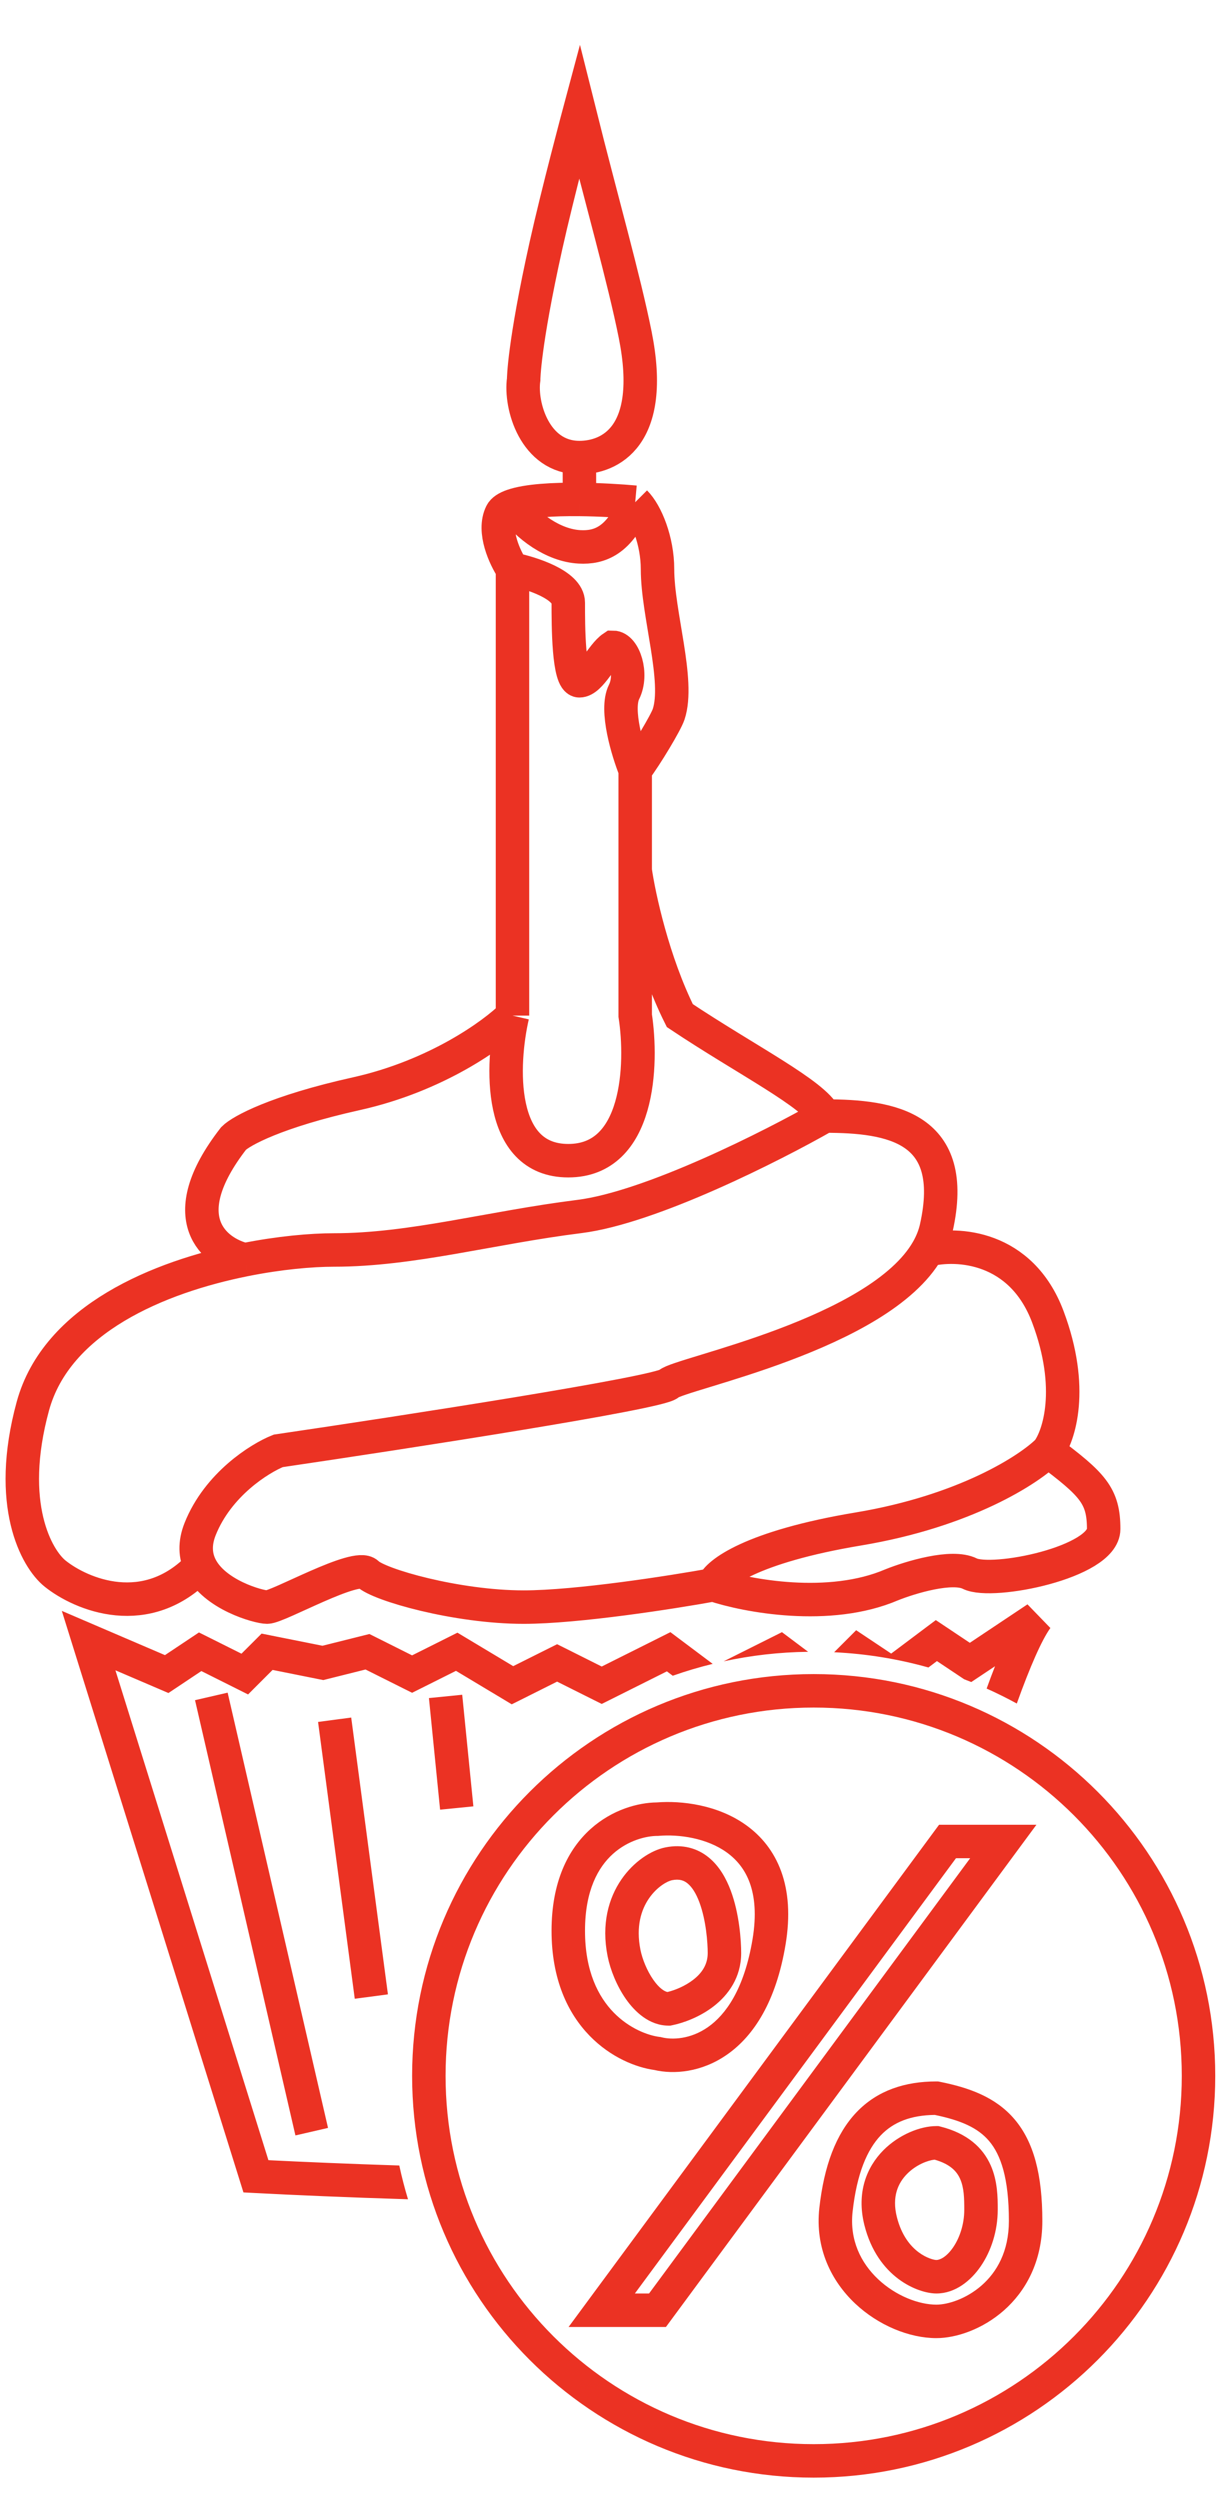
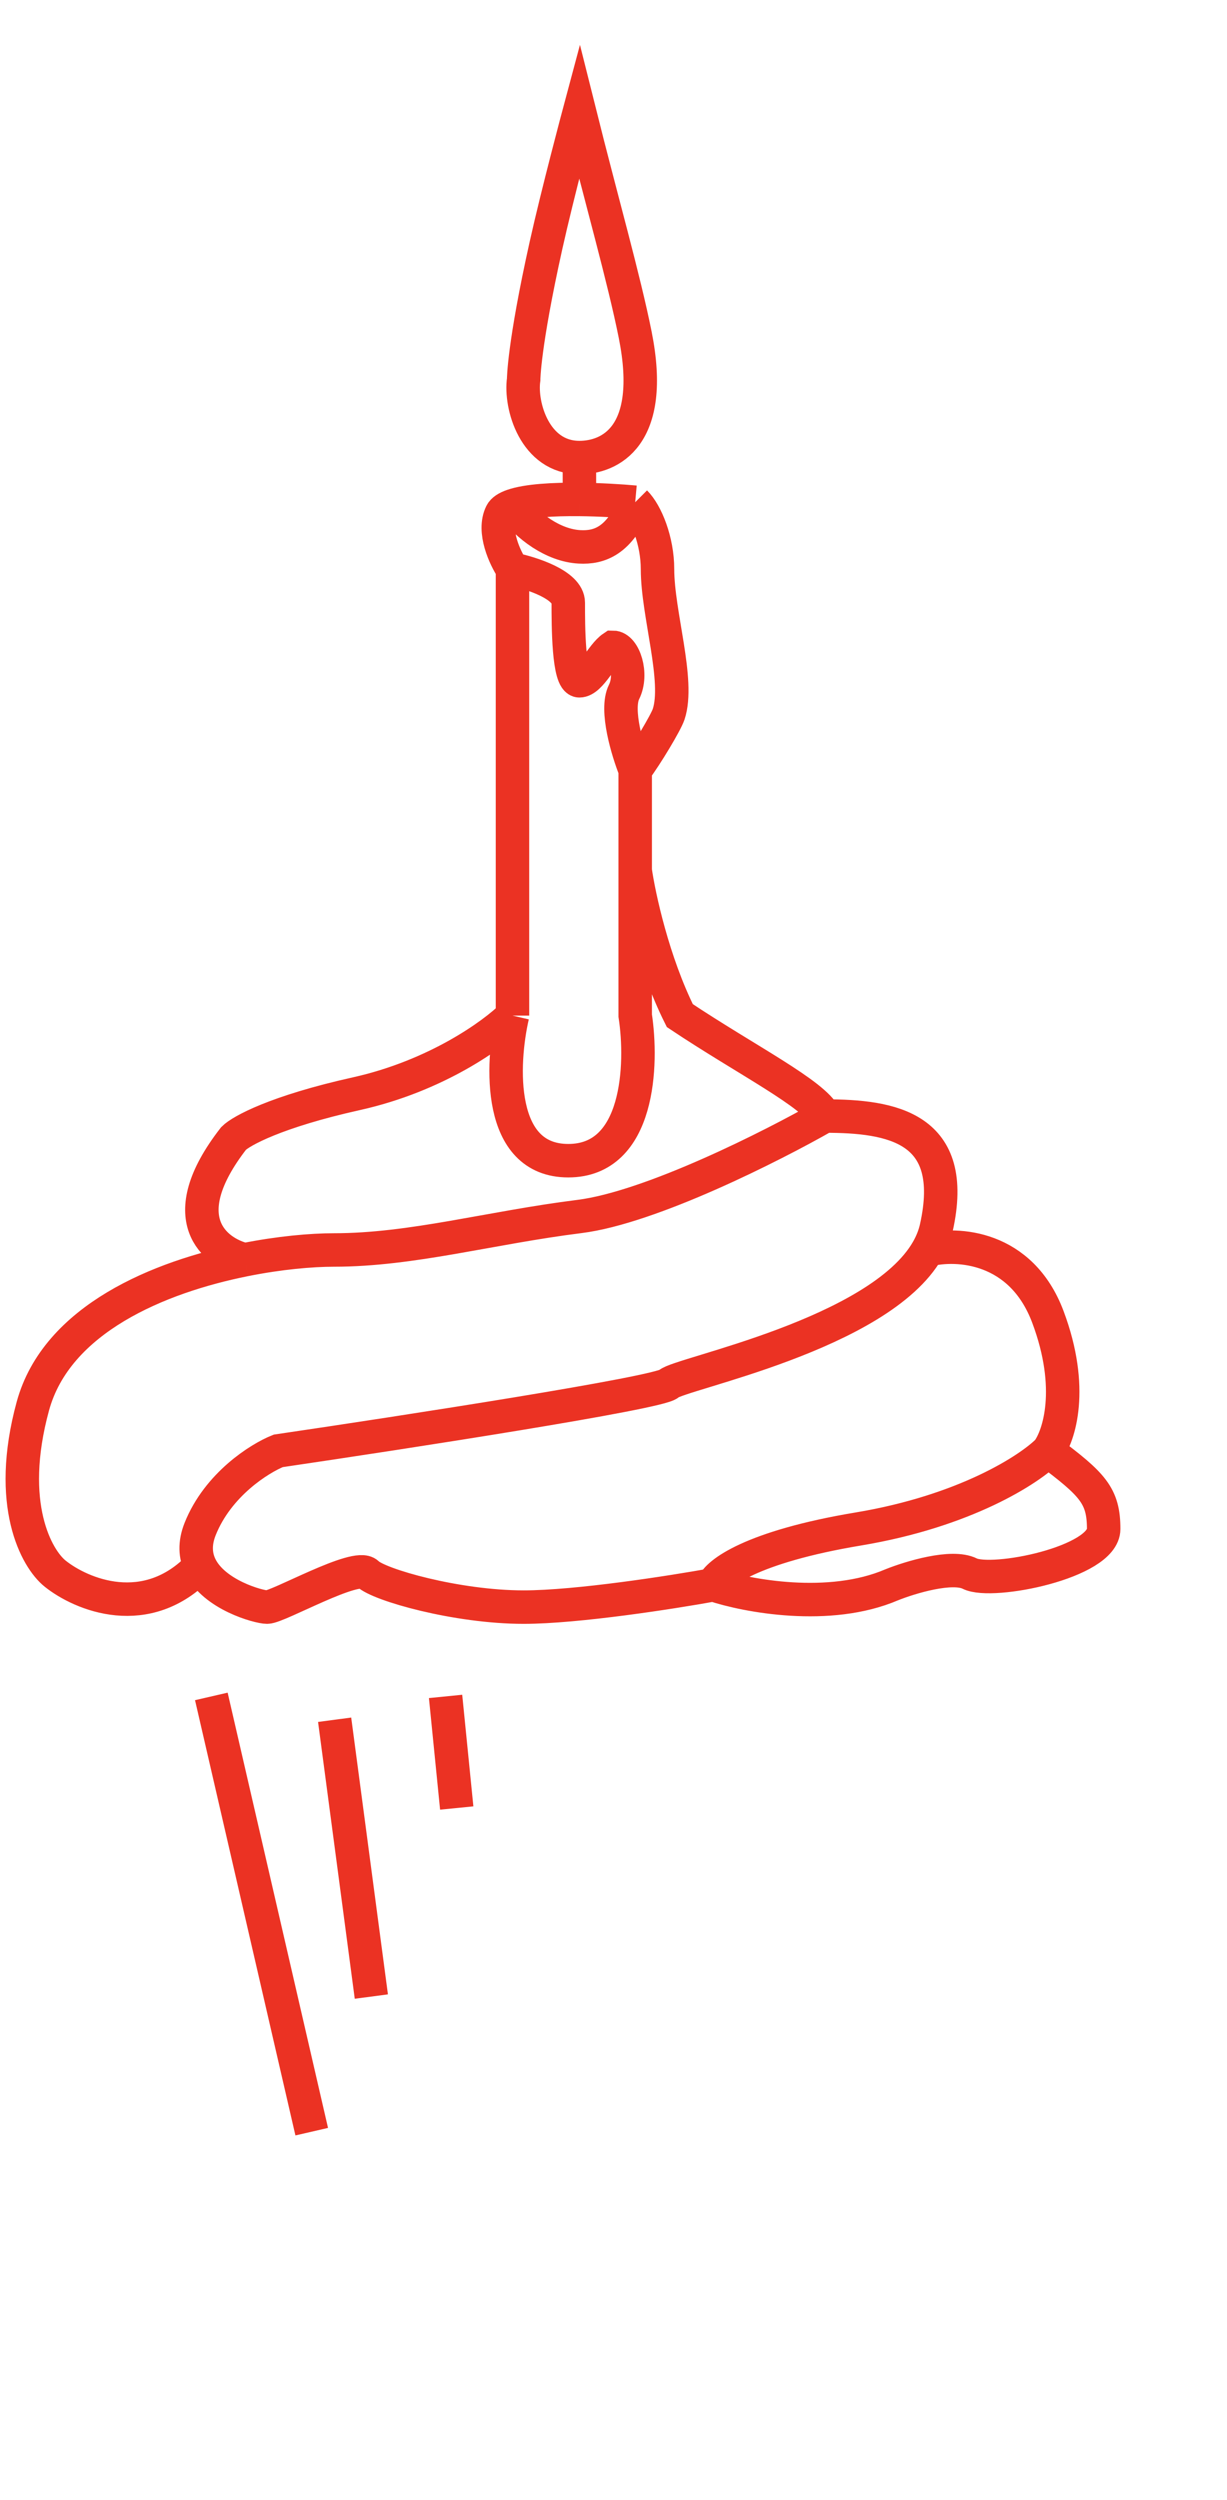
<svg xmlns="http://www.w3.org/2000/svg" width="55" height="112" viewBox="0 0 55 112" fill="none">
  <path fill-rule="evenodd" clip-rule="evenodd" d="M13.242 95.669L8.742 76.169L10.204 75.832L14.704 95.332L13.242 95.669ZM15.902 89.546L14.257 77.145L15.743 76.947L17.389 89.349L15.902 89.546ZM19.227 76.075L19.727 81.075L21.219 80.926L20.719 75.926L19.227 76.075Z" fill="#EB3223" />
  <path d="M31.972 71C33.472 71.5 37.172 72.2 39.972 71C40.806 70.666 42.672 70.1 43.472 70.5C44.472 71 49.472 70 49.472 68.5C49.472 67 48.972 66.5 46.972 65M31.972 71C32.139 70.5 33.672 69.3 38.472 68.5C43.272 67.7 46.139 65.833 46.972 65M31.972 71C30.139 71.333 25.872 72 23.472 72C20.472 72 16.972 71 16.472 70.5C15.972 70 12.472 72 11.972 72C11.602 72 9.588 71.452 8.972 70.153M46.972 65C47.472 64.333 48.173 62.2 46.972 59C45.772 55.8 42.877 55.667 41.579 56M36.972 50C39.972 50 42.972 50.5 41.972 55C41.895 55.348 41.761 55.681 41.579 56M36.972 50C34.639 51.333 29.172 54.1 25.972 54.5C21.972 55 18.472 56 14.972 56C13.96 56 12.53 56.125 10.972 56.437M36.972 50C36.473 49 33.473 47.5 30.473 45.5C29.273 43.1 28.639 40.167 28.473 39M8.972 70.153C8.756 69.697 8.713 69.149 8.972 68.5C9.772 66.5 11.639 65.333 12.472 65C18.139 64.167 29.572 62.4 29.972 62C30.434 61.539 39.408 59.8 41.579 56M8.972 70.153C6.572 72.675 3.639 71.435 2.472 70.5C1.639 69.833 0.272 67.4 1.472 63C2.539 59.09 7.142 57.202 10.972 56.437M10.972 56.437C9.639 56.124 7.673 54.6 10.473 51C10.806 50.667 12.373 49.8 15.973 49C19.572 48.2 22.139 46.333 22.972 45.5M22.972 45.5C22.473 47.667 22.273 52 25.473 52C28.672 52 28.806 47.667 28.473 45.5V39M22.972 45.5V25.5M28.473 34.5C28.973 33.833 29.846 32.379 29.972 32C30.473 30.5 29.473 27.5 29.473 25.5C29.473 24.235 28.973 23 28.473 22.5M28.473 34.5C28.139 33.667 27.573 31.8 27.973 31C28.373 30.2 27.973 29 27.473 29C26.973 29.333 26.473 30.5 25.972 30.5C25.473 30.5 25.473 28.003 25.473 27.002V27C25.473 26.2 23.806 25.667 22.972 25.5M28.473 34.5V39M28.473 22.5C27.779 24.234 26.872 24.55 25.973 24.5C24.797 24.435 23.633 23.572 22.972 22.658M28.473 22.5C27.809 22.44 26.892 22.384 25.973 22.375M22.972 25.5C22.639 25 22.073 23.8 22.473 23C22.544 22.858 22.72 22.746 22.972 22.658M22.972 22.658C23.63 22.428 24.803 22.363 25.973 22.375M25.972 20.5C27.306 20.5 29.391 19.591 28.473 15C27.973 12.5 26.973 9 25.972 5C25.972 5 24.997 8.642 24.473 11C23.473 15.5 23.473 17 23.473 17C23.306 18.167 23.972 20.5 25.972 20.5ZM25.972 20.5L25.973 22.375" stroke="#EB3223" stroke-width="1.5" />
-   <path fill-rule="evenodd" clip-rule="evenodd" d="M43.472 73.599L46.056 71.876L47.083 72.936C46.693 73.481 46.175 74.658 45.578 76.32C45.138 76.079 44.686 75.855 44.226 75.649C44.352 75.3 44.477 74.965 44.602 74.648L43.888 75.124L43.538 75.357C43.432 75.315 43.326 75.273 43.219 75.233L43.056 75.124L41.998 74.418L41.616 74.705C40.263 74.325 38.848 74.091 37.39 74.022L37.942 73.47L38.377 73.035L38.888 73.376L39.947 74.082L41.522 72.9L41.947 72.582L42.388 72.876L43.472 73.599ZM36.224 74.002L35.422 73.4L35.051 73.122L34.637 73.329L32.436 74.43C33.659 74.165 34.926 74.018 36.224 74.002ZM31.946 74.543L30.422 73.4L30.051 73.122L29.637 73.329L26.972 74.662L25.308 73.829L24.972 73.662L24.637 73.829L23.005 74.645L20.858 73.357L20.505 73.145L20.137 73.329L18.472 74.162L16.808 73.329L16.559 73.205L16.29 73.272L14.454 73.731L12.119 73.265L11.726 73.186L11.442 73.47L10.824 74.087L10.308 73.829L9.308 73.329L8.918 73.135L8.556 73.376L7.394 74.151L4.268 72.811L2.771 72.169L3.256 73.724L10.756 97.724L10.912 98.222L11.433 98.249C13.199 98.342 15.598 98.446 18.289 98.529C18.139 98.033 18.008 97.529 17.898 97.016C15.657 96.944 13.633 96.858 12.032 96.778L5.174 74.831L7.177 75.689L7.55 75.849L7.888 75.624L9.026 74.865L9.637 75.171L10.637 75.671L11.12 75.913L11.502 75.53L12.219 74.814L14.325 75.236L14.491 75.269L14.654 75.228L16.385 74.795L18.137 75.671L18.472 75.838L18.808 75.671L20.439 74.855L22.586 76.143L22.939 76.355L23.308 76.171L24.972 75.338L26.637 76.171L26.972 76.338L27.308 76.171L29.893 74.878L30.156 75.075C30.74 74.869 31.337 74.691 31.946 74.543ZM36.473 109.5C45.585 109.5 52.973 102.113 52.973 93C52.973 83.887 45.585 76.5 36.473 76.5C27.36 76.5 19.973 83.887 19.973 93C19.973 102.113 27.36 109.5 36.473 109.5ZM36.473 111C46.414 111 54.473 102.941 54.473 93C54.473 83.059 46.414 75 36.473 75C26.532 75 18.473 83.059 18.473 93C18.473 102.941 26.532 111 36.473 111ZM35.212 87.123C35.429 85.825 35.343 84.736 35.015 83.835C34.684 82.929 34.123 82.258 33.462 81.78C32.18 80.852 30.547 80.663 29.441 80.75C28.616 80.758 27.447 81.064 26.471 81.942C25.458 82.854 24.723 84.318 24.723 86.5C24.723 88.682 25.456 90.207 26.436 91.211C27.379 92.178 28.515 92.625 29.335 92.738C30.192 92.939 31.446 92.853 32.604 92.038C33.795 91.201 34.789 89.662 35.212 87.123ZM29.535 82.247C30.428 82.173 31.677 82.34 32.583 82.995C33.022 83.313 33.386 83.748 33.606 84.349C33.827 84.956 33.916 85.775 33.733 86.876C33.356 89.138 32.517 90.266 31.741 90.811C30.953 91.366 30.13 91.391 29.655 91.272L29.611 91.261L29.566 91.256C29.055 91.192 28.216 90.887 27.509 90.164C26.822 89.459 26.223 88.318 26.223 86.5C26.223 84.681 26.821 83.645 27.474 83.057C28.152 82.448 28.965 82.25 29.473 82.25H29.504L29.535 82.247ZM42.473 81.75H42.094L41.869 82.054L26.369 103.054L25.487 104.25H26.973H29.473H29.851L30.076 103.945L45.576 82.945L46.458 81.75H44.973H42.473ZM28.458 102.75L42.851 83.25H43.487L29.094 102.75H28.458ZM33.223 87.5C33.223 86.961 33.148 85.748 32.754 84.696C32.556 84.17 32.253 83.611 31.77 83.217C31.256 82.797 30.594 82.611 29.826 82.765C29.185 82.893 28.403 83.402 27.855 84.2C27.282 85.033 26.947 86.197 27.237 87.647C27.358 88.253 27.648 88.976 28.06 89.564C28.45 90.118 29.095 90.75 29.973 90.75H30.047L30.12 90.735C30.625 90.634 31.364 90.37 31.995 89.88C32.639 89.38 33.223 88.598 33.223 87.5ZM30.12 84.235C30.456 84.168 30.66 84.247 30.821 84.379C31.015 84.537 31.198 84.818 31.349 85.222C31.652 86.031 31.723 87.039 31.723 87.5C31.723 88.002 31.473 88.387 31.075 88.695C30.701 88.985 30.245 89.165 29.918 89.244C29.783 89.216 29.557 89.084 29.288 88.701C29.002 88.294 28.791 87.767 28.708 87.353C28.498 86.303 28.746 85.551 29.091 85.05C29.459 84.515 29.927 84.274 30.12 84.235ZM41.973 93.25C40.576 93.25 39.332 93.646 38.392 94.632C37.472 95.598 36.937 97.033 36.727 98.917C36.526 100.726 37.27 102.199 38.33 103.199C39.37 104.18 40.76 104.75 41.973 104.75C42.869 104.75 44.042 104.35 44.995 103.513C45.973 102.653 46.723 101.326 46.723 99.5C46.723 97.426 46.337 95.963 45.483 94.953C44.627 93.941 43.415 93.523 42.12 93.264L42.047 93.25H41.973ZM38.218 99.083C38.409 97.367 38.874 96.302 39.478 95.667C40.05 95.067 40.833 94.763 41.9 94.75C43.062 94.99 43.83 95.321 44.338 95.922C44.858 96.537 45.223 97.574 45.223 99.5C45.223 100.874 44.675 101.797 44.004 102.387C43.307 102.999 42.481 103.25 41.973 103.25C41.186 103.25 40.154 102.858 39.359 102.108C38.584 101.376 38.077 100.349 38.218 99.083ZM41.973 95.25C41.253 95.25 40.294 95.629 39.593 96.337C38.85 97.089 38.382 98.228 38.745 99.682C39.334 102.04 41.154 102.75 41.973 102.75C42.825 102.75 43.524 102.173 43.967 101.522C44.428 100.847 44.723 99.949 44.723 99L44.723 98.959C44.723 98.479 44.723 97.718 44.408 97.008C44.055 96.214 43.356 95.573 42.155 95.272L42.065 95.25H41.973ZM40.2 99.318C39.974 98.411 40.256 97.8 40.66 97.392C41.067 96.98 41.59 96.785 41.892 96.754C42.615 96.958 42.897 97.3 43.037 97.617C43.213 98.012 43.223 98.477 43.223 99C43.223 99.65 43.017 100.253 42.728 100.677C42.422 101.127 42.121 101.25 41.973 101.25C41.792 101.25 40.611 100.961 40.2 99.318Z" fill="#EB3223" />
</svg>